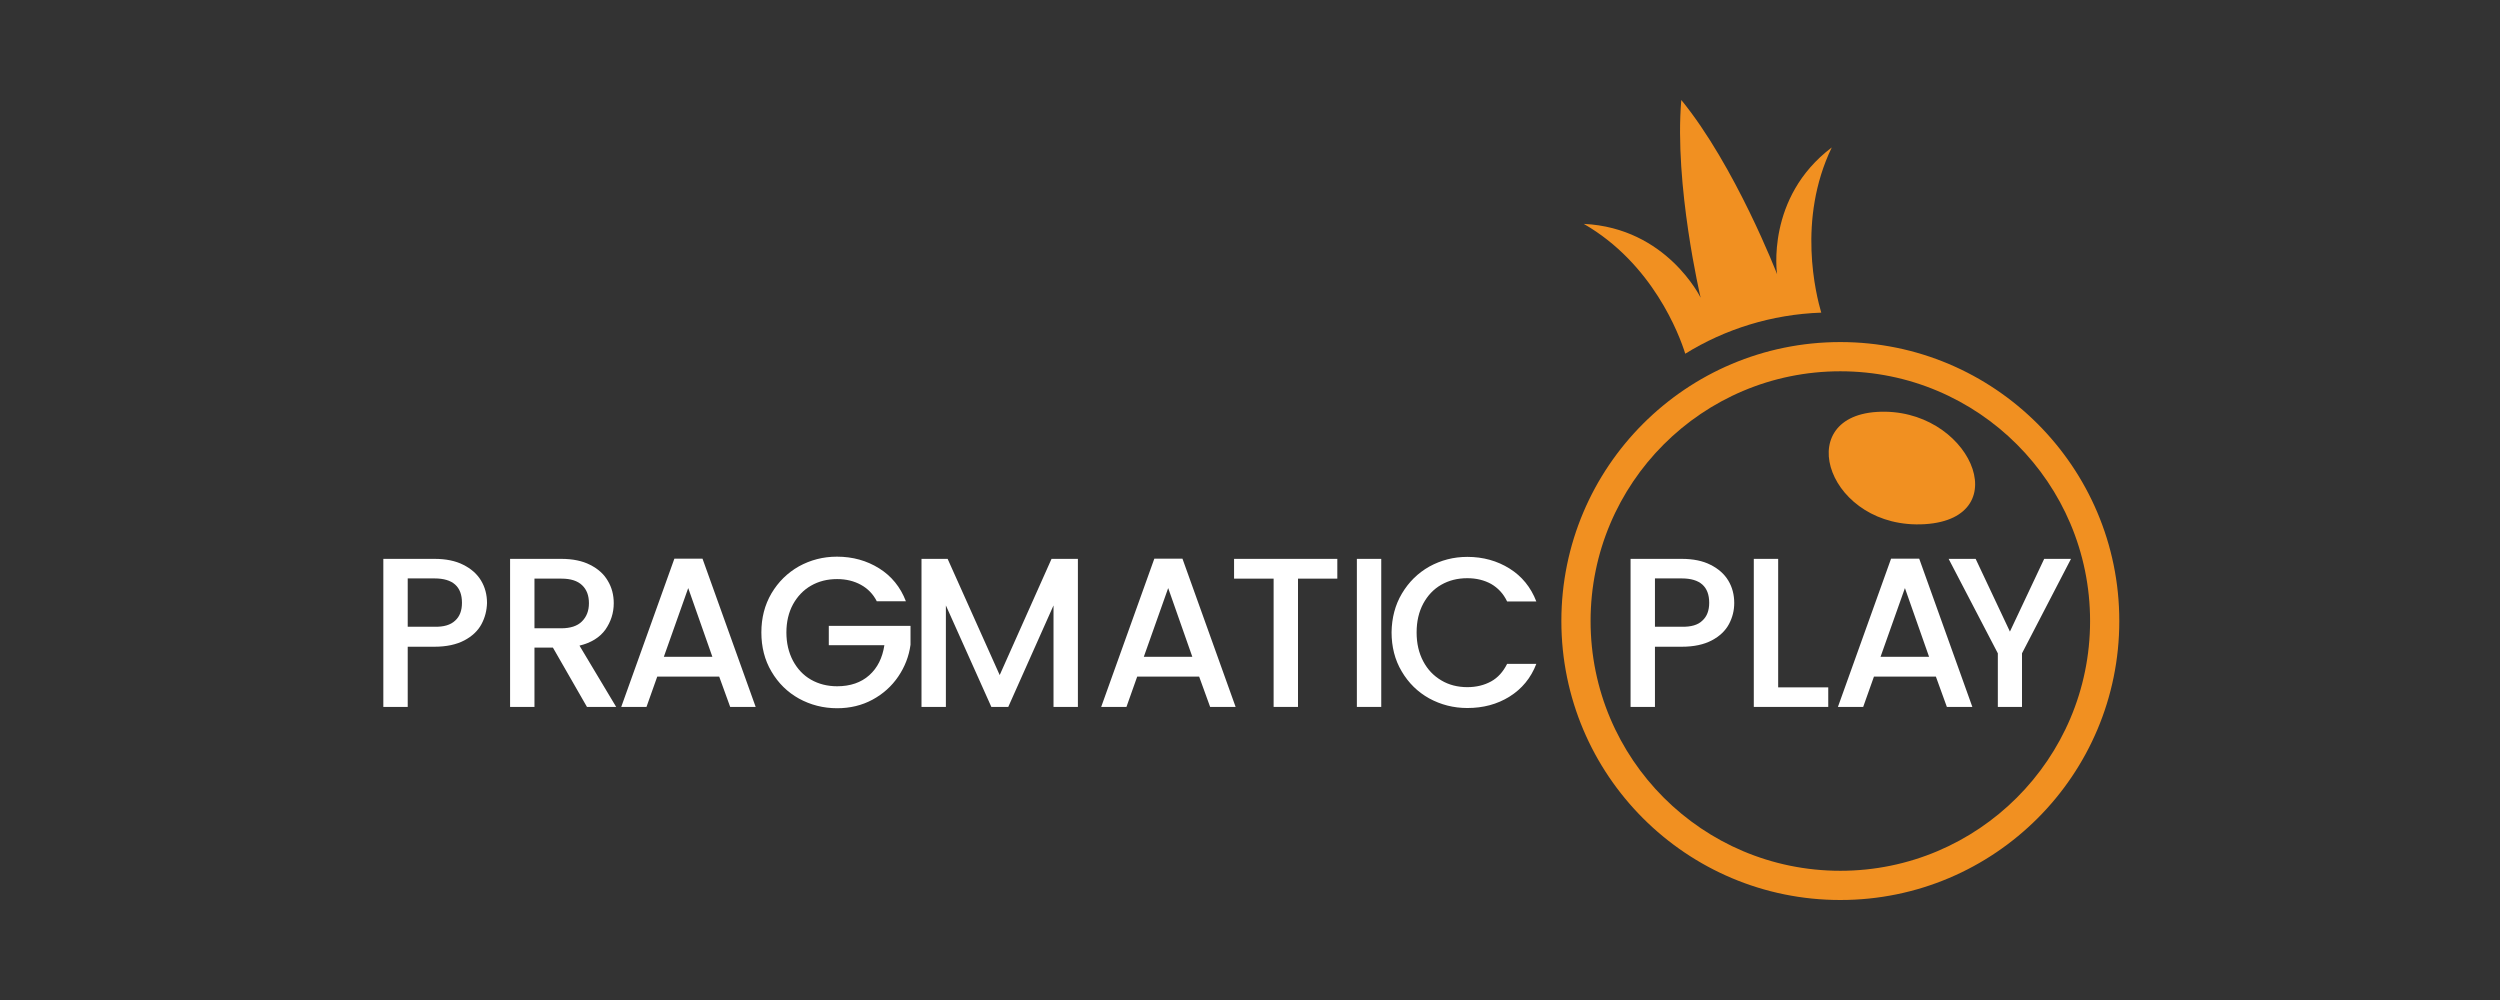
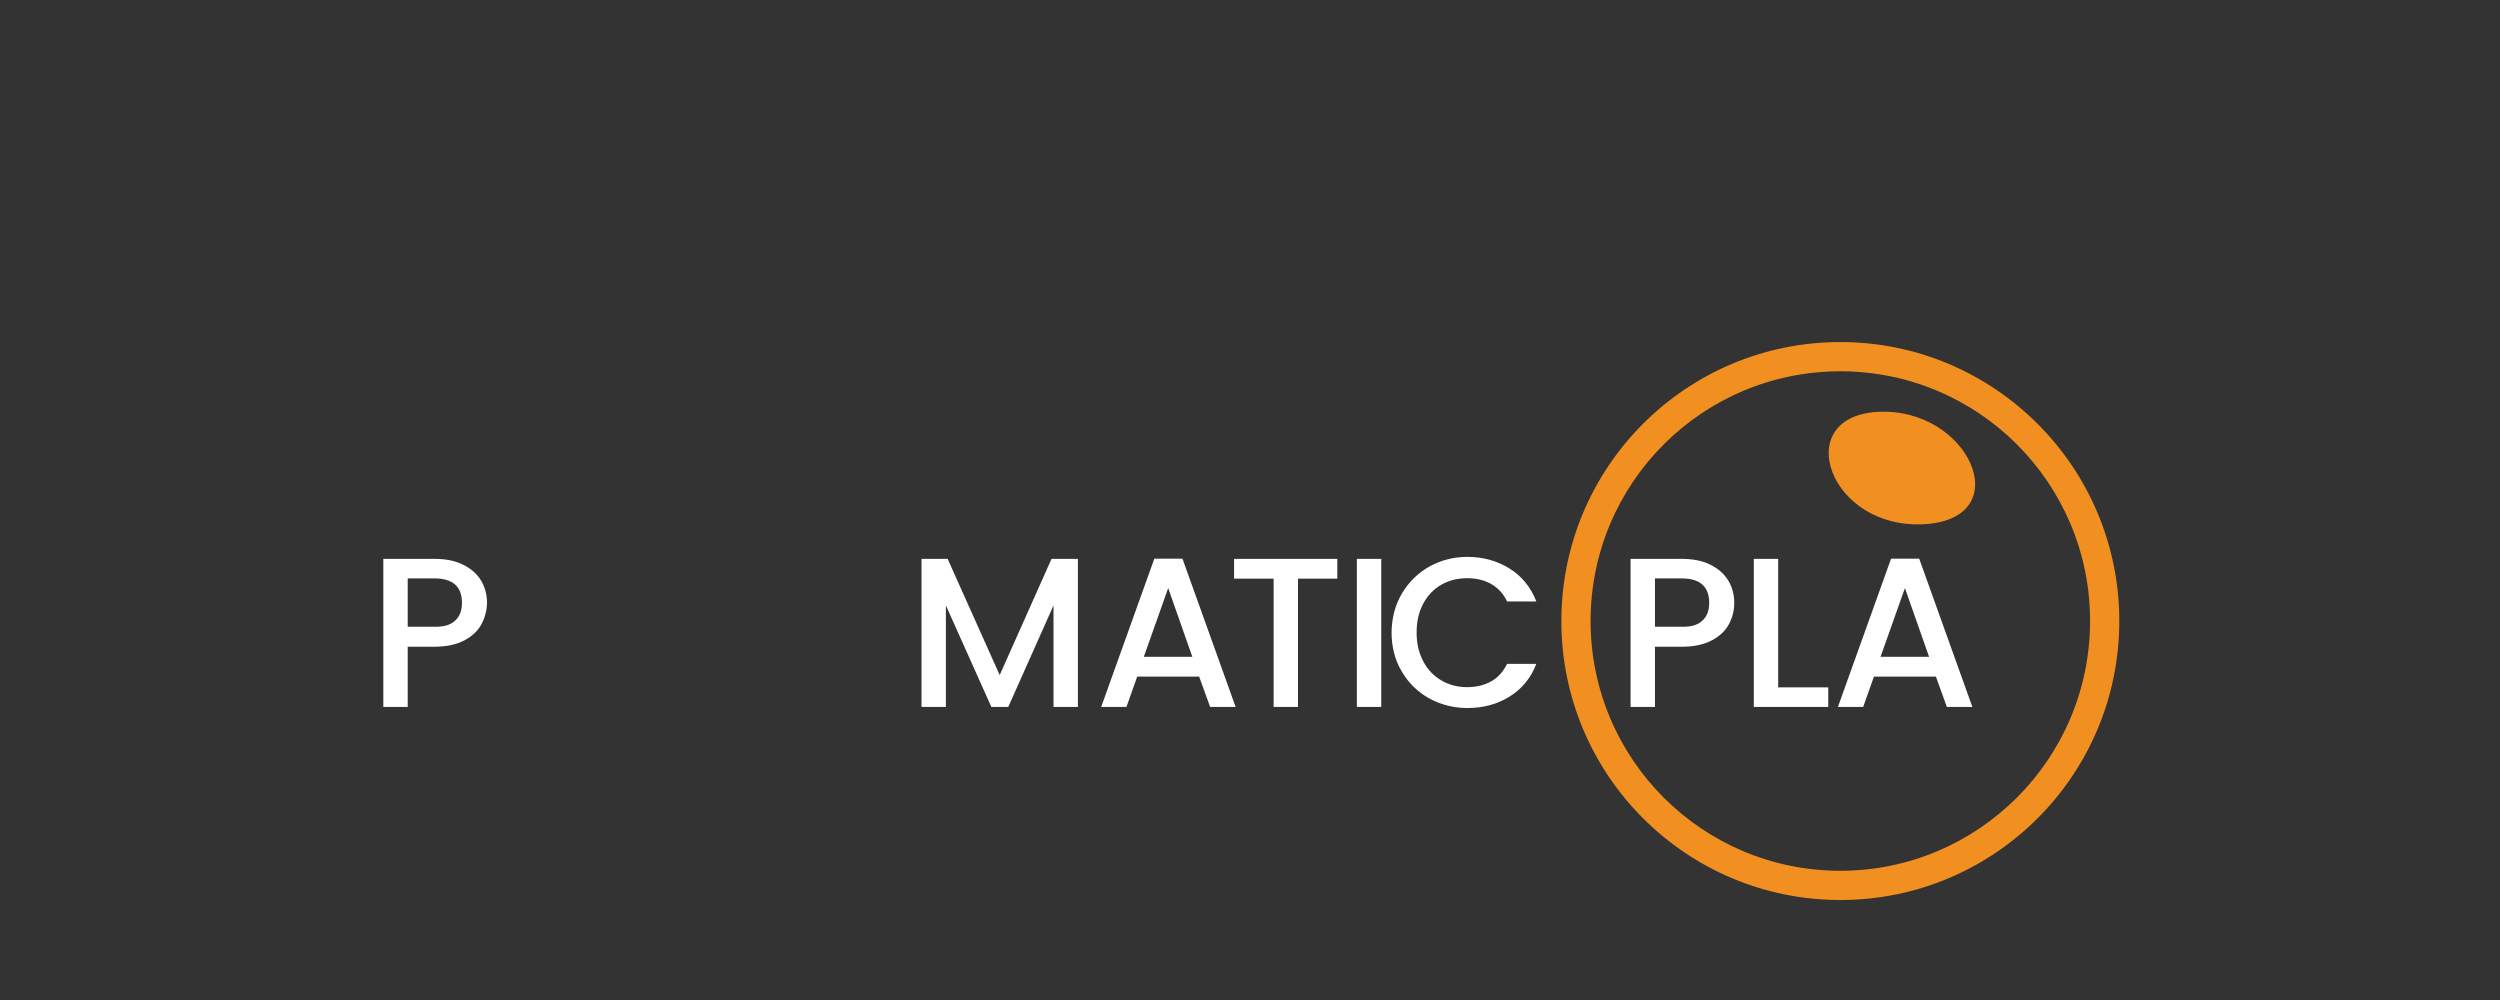
<svg xmlns="http://www.w3.org/2000/svg" width="150" height="60" viewBox="0 0 150 60" fill="none">
  <rect x="0" y="0" width="150" height="60" fill="#333333" stroke="none" />
  <path d="M112.608 24.715C107.415 25.044 109.748 31.806 115.494 31.45C121.109 31.094 118.143 24.372 112.608 24.715Z" fill="#F19021" />
  <path d="M110.42 20.524C101.168 20.524 93.682 28.023 93.682 37.262C93.682 46.514 101.181 54 110.42 54C119.672 54 127.158 46.501 127.158 37.262C127.158 28.023 119.659 20.524 110.42 20.524ZM110.42 52.247C102.143 52.247 95.435 45.539 95.435 37.262C95.435 28.985 102.143 22.277 110.42 22.277C118.697 22.277 125.405 28.985 125.405 37.262C125.405 45.539 118.684 52.247 110.42 52.247Z" fill="#F19021" />
-   <path d="M109.906 8.847C105.926 11.852 106.625 16.451 106.625 16.451C106.625 16.451 104.12 9.967 100.878 6C100.443 11.101 102.038 17.862 102.038 17.862C102.038 17.862 100.008 13.671 95.026 13.433C99.152 15.806 100.76 20.076 101.115 21.223C103.501 19.746 106.295 18.863 109.274 18.758C108.97 17.703 107.811 13.196 109.906 8.847Z" fill="#F19021" />
  <path d="M28.891 37.446C28.68 37.842 28.338 38.171 27.863 38.422C27.389 38.672 26.796 38.804 26.058 38.804H24.463V42.415H23V33.532H26.071C26.756 33.532 27.336 33.651 27.797 33.888C28.272 34.125 28.628 34.441 28.865 34.837C29.102 35.232 29.221 35.68 29.221 36.181C29.208 36.629 29.102 37.051 28.891 37.446ZM27.31 37.236C27.587 36.985 27.718 36.629 27.718 36.168C27.718 35.193 27.165 34.705 26.071 34.705H24.463V37.605H26.071C26.624 37.618 27.033 37.499 27.31 37.236Z" fill="white" />
-   <path d="M35.218 42.415L33.175 38.857H32.068V42.415H30.605V33.532H33.675C34.361 33.532 34.941 33.651 35.402 33.888C35.876 34.125 36.232 34.441 36.469 34.85C36.707 35.245 36.825 35.694 36.825 36.194C36.825 36.774 36.654 37.301 36.325 37.776C35.982 38.25 35.468 38.567 34.769 38.738L36.97 42.415H35.218ZM32.068 37.697H33.675C34.216 37.697 34.638 37.565 34.914 37.288C35.191 37.011 35.336 36.656 35.336 36.194C35.336 35.733 35.204 35.377 34.928 35.114C34.651 34.85 34.242 34.718 33.689 34.718H32.068V37.697Z" fill="white" />
-   <path d="M43.152 40.596H39.435L38.789 42.415H37.274L40.463 33.519H42.15L45.34 42.415H43.811L43.152 40.596ZM42.743 39.41L41.293 35.285L39.83 39.41H42.743Z" fill="white" />
-   <path d="M52.614 36.089C52.39 35.641 52.061 35.311 51.652 35.087C51.244 34.863 50.769 34.745 50.229 34.745C49.636 34.745 49.122 34.876 48.661 35.14C48.199 35.404 47.843 35.786 47.58 36.26C47.316 36.748 47.184 37.315 47.184 37.947C47.184 38.58 47.316 39.147 47.58 39.647C47.843 40.135 48.199 40.517 48.661 40.781C49.122 41.044 49.649 41.176 50.229 41.176C51.02 41.176 51.666 40.952 52.153 40.517C52.654 40.069 52.944 39.476 53.063 38.712H49.728V37.552H54.631V38.685C54.539 39.371 54.288 40.016 53.893 40.596C53.498 41.176 52.983 41.638 52.351 41.98C51.718 42.323 51.007 42.494 50.229 42.494C49.399 42.494 48.634 42.297 47.936 41.914C47.25 41.532 46.697 40.992 46.288 40.293C45.88 39.608 45.682 38.817 45.682 37.947C45.682 37.077 45.88 36.3 46.288 35.601C46.697 34.916 47.237 34.376 47.936 33.98C48.634 33.598 49.386 33.4 50.216 33.4C51.165 33.4 52.008 33.638 52.746 34.099C53.484 34.56 54.025 35.219 54.354 36.076H52.614V36.089Z" fill="white" />
  <path d="M64.674 33.532V42.415H63.211V36.326L60.496 42.415H59.481L56.753 36.326V42.415H55.29V33.532H56.858L59.982 40.504L63.092 33.532H64.674Z" fill="white" />
  <path d="M71.949 40.596H68.232L67.587 42.415H66.071L69.26 33.519H70.947L74.137 42.415H72.608L71.949 40.596ZM71.54 39.41L70.091 35.285L68.628 39.41H71.54Z" fill="white" />
  <path d="M80.239 33.532V34.718H77.88V42.415H76.417V34.718H74.044V33.532H80.239Z" fill="white" />
  <path d="M82.875 33.532V42.415H81.412V33.532H82.875Z" fill="white" />
  <path d="M84.114 35.614C84.522 34.929 85.062 34.389 85.761 33.993C86.46 33.611 87.211 33.413 88.041 33.413C88.99 33.413 89.834 33.651 90.572 34.112C91.31 34.573 91.85 35.232 92.18 36.089H90.427C90.203 35.614 89.873 35.272 89.465 35.035C89.056 34.81 88.582 34.692 88.041 34.692C87.448 34.692 86.934 34.824 86.473 35.087C86.011 35.351 85.656 35.733 85.392 36.221C85.128 36.721 84.997 37.288 84.997 37.947C84.997 38.606 85.128 39.173 85.392 39.674C85.656 40.175 86.011 40.544 86.473 40.82C86.934 41.097 87.461 41.229 88.041 41.229C88.582 41.229 89.056 41.11 89.465 40.886C89.873 40.662 90.189 40.306 90.427 39.832H92.18C91.85 40.689 91.31 41.334 90.572 41.796C89.834 42.257 88.99 42.481 88.041 42.481C87.211 42.481 86.446 42.283 85.748 41.901C85.062 41.519 84.509 40.978 84.1 40.28C83.692 39.595 83.494 38.804 83.494 37.934C83.507 37.077 83.705 36.3 84.114 35.614Z" fill="white" />
  <path d="M103.738 37.446C103.527 37.842 103.185 38.171 102.71 38.422C102.236 38.672 101.643 38.804 100.904 38.804H99.297V42.415H97.834V33.532H100.904C101.59 33.532 102.17 33.651 102.631 33.888C103.105 34.125 103.461 34.441 103.699 34.837C103.936 35.232 104.054 35.68 104.054 36.181C104.054 36.629 103.949 37.051 103.738 37.446ZM102.143 37.236C102.42 36.985 102.552 36.629 102.552 36.168C102.552 35.193 101.998 34.705 100.904 34.705H99.297V37.605H100.904C101.458 37.618 101.88 37.499 102.143 37.236Z" fill="white" />
  <path d="M106.69 41.242H109.695V42.415H105.228V33.532H106.69V41.242Z" fill="white" />
  <path d="M116.153 40.596H112.437L111.791 42.415H110.275L113.465 33.519H115.152L118.341 42.415H116.812L116.153 40.596ZM115.745 39.41L114.295 35.285L112.832 39.41H115.745Z" fill="white" />
-   <path d="M124.259 33.532L121.32 39.199V42.415H119.87V39.199L116.918 33.532H118.539L120.595 37.895L122.651 33.532H124.259Z" fill="white" />
</svg>